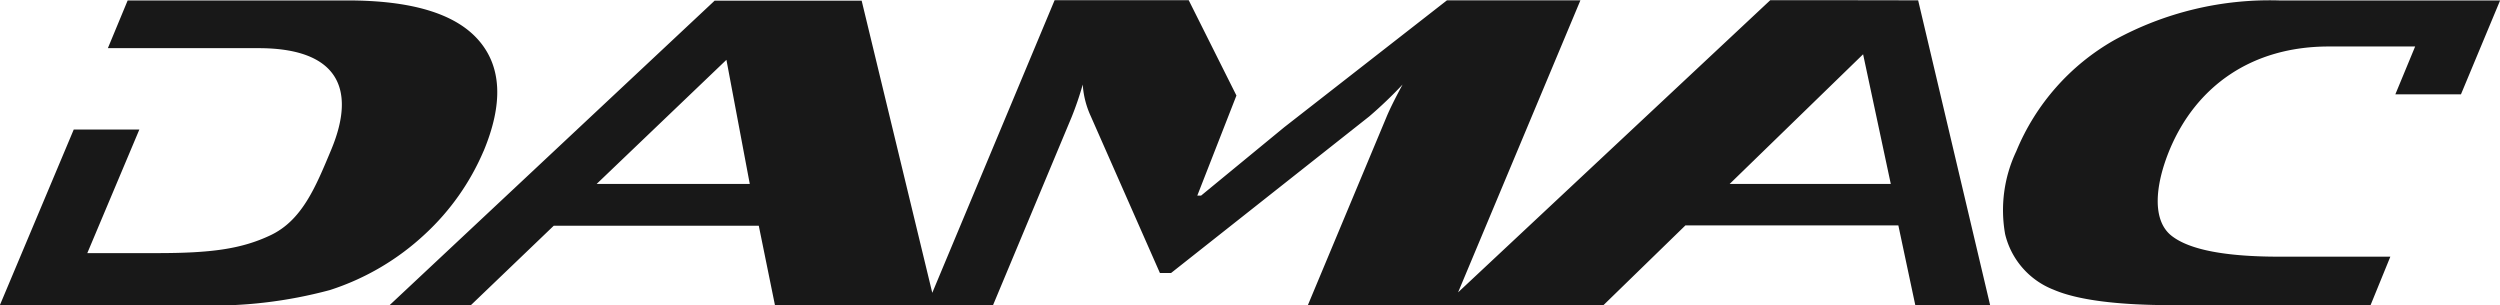
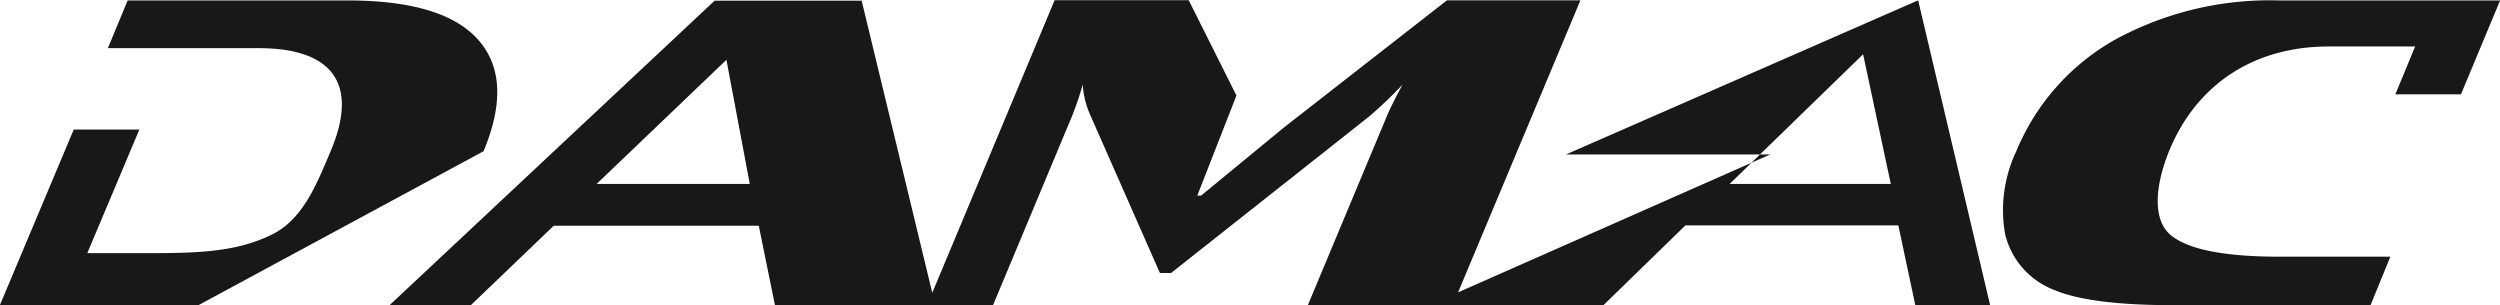
<svg xmlns="http://www.w3.org/2000/svg" id="Layer_1" data-name="Layer 1" viewBox="0 0 224.8 27.47">
  <defs>
    <style>.cls-1{fill:#181818;}</style>
  </defs>
-   <path class="cls-1" d="M569-431.69q2.68-6.42-.46-10t-11.86-3.56H537l-1.78,4.29h13.55c6.91,0,8.91,3.44,6.53,9.14-1.38,3.3-2.6,6.34-5.47,7.69-2.63,1.24-5.35,1.6-10.19,1.6h-6.27l4.68-11.11h-5.9l-6.65,15.81h17.83a40.72,40.72,0,0,0,11.86-1.38,22.73,22.73,0,0,0,8.57-5.05,21.84,21.84,0,0,0,5.24-7.44m123-13.57v0H684.7L656.63-419l11-26.26h-12L641-433.85l-7.48,6.15h-.34l3.52-9-4.29-8.57H620.35l-11,26.31L603-445.23H589.78l-29.26,27.41h7.31l7.48-7.17h18.44l1.46,7.17H614.8l7.08-16.94a28.85,28.85,0,0,0,1-2.93,8,8,0,0,0,.71,2.82l6.23,14.13h1l17.82-14.08a37.41,37.41,0,0,0,3-2.87c-.69,1.28-1.17,2.25-1.45,2.93l-7.08,16.94h26.56l7.4-7.2h19.15l1.53,7.2h6.73L698-445.26ZM579.17-428.75l11.67-11.16,2.1,11.16Zm101.88,0,12-11.66,2.49,11.66Zm69.28-16.5H730.47a29.06,29.06,0,0,0-14.84,3.57,20.46,20.46,0,0,0-8.81,10,12.34,12.34,0,0,0-1,7.44,7.15,7.15,0,0,0,4.36,5c2.13.92,5.71,1.39,10.7,1.39h17.8l1.78-4.36h-10q-7.25,0-9.65-1.86c-1.76-1.35-1.56-4.46-.19-7.77,2.39-5.71,7.39-9.27,14.3-9.27h7.77l-1.78,4.3h5.9Z" transform="translate(-525.52 445.29)" />
+   <path class="cls-1" d="M569-431.69q2.68-6.42-.46-10t-11.86-3.56H537l-1.78,4.29h13.55c6.91,0,8.91,3.44,6.53,9.14-1.38,3.3-2.6,6.34-5.47,7.69-2.63,1.24-5.35,1.6-10.19,1.6h-6.27l4.68-11.11h-5.9l-6.65,15.81h17.83m123-13.57v0H684.7L656.63-419l11-26.26h-12L641-433.85l-7.48,6.15h-.34l3.52-9-4.29-8.57H620.35l-11,26.31L603-445.23H589.78l-29.26,27.41h7.31l7.48-7.17h18.44l1.46,7.17H614.8l7.08-16.94a28.85,28.85,0,0,0,1-2.93,8,8,0,0,0,.71,2.82l6.23,14.13h1l17.82-14.08a37.41,37.41,0,0,0,3-2.87c-.69,1.28-1.17,2.25-1.45,2.93l-7.08,16.94h26.56l7.4-7.2h19.15l1.53,7.2h6.73L698-445.26ZM579.17-428.75l11.67-11.16,2.1,11.16Zm101.88,0,12-11.66,2.49,11.66Zm69.28-16.5H730.47a29.06,29.06,0,0,0-14.84,3.57,20.46,20.46,0,0,0-8.81,10,12.34,12.34,0,0,0-1,7.44,7.15,7.15,0,0,0,4.36,5c2.13.92,5.71,1.39,10.7,1.39h17.8l1.78-4.36h-10q-7.25,0-9.65-1.86c-1.76-1.35-1.56-4.46-.19-7.77,2.39-5.71,7.39-9.27,14.3-9.27h7.77l-1.78,4.3h5.9Z" transform="translate(-525.52 445.29)" />
</svg>